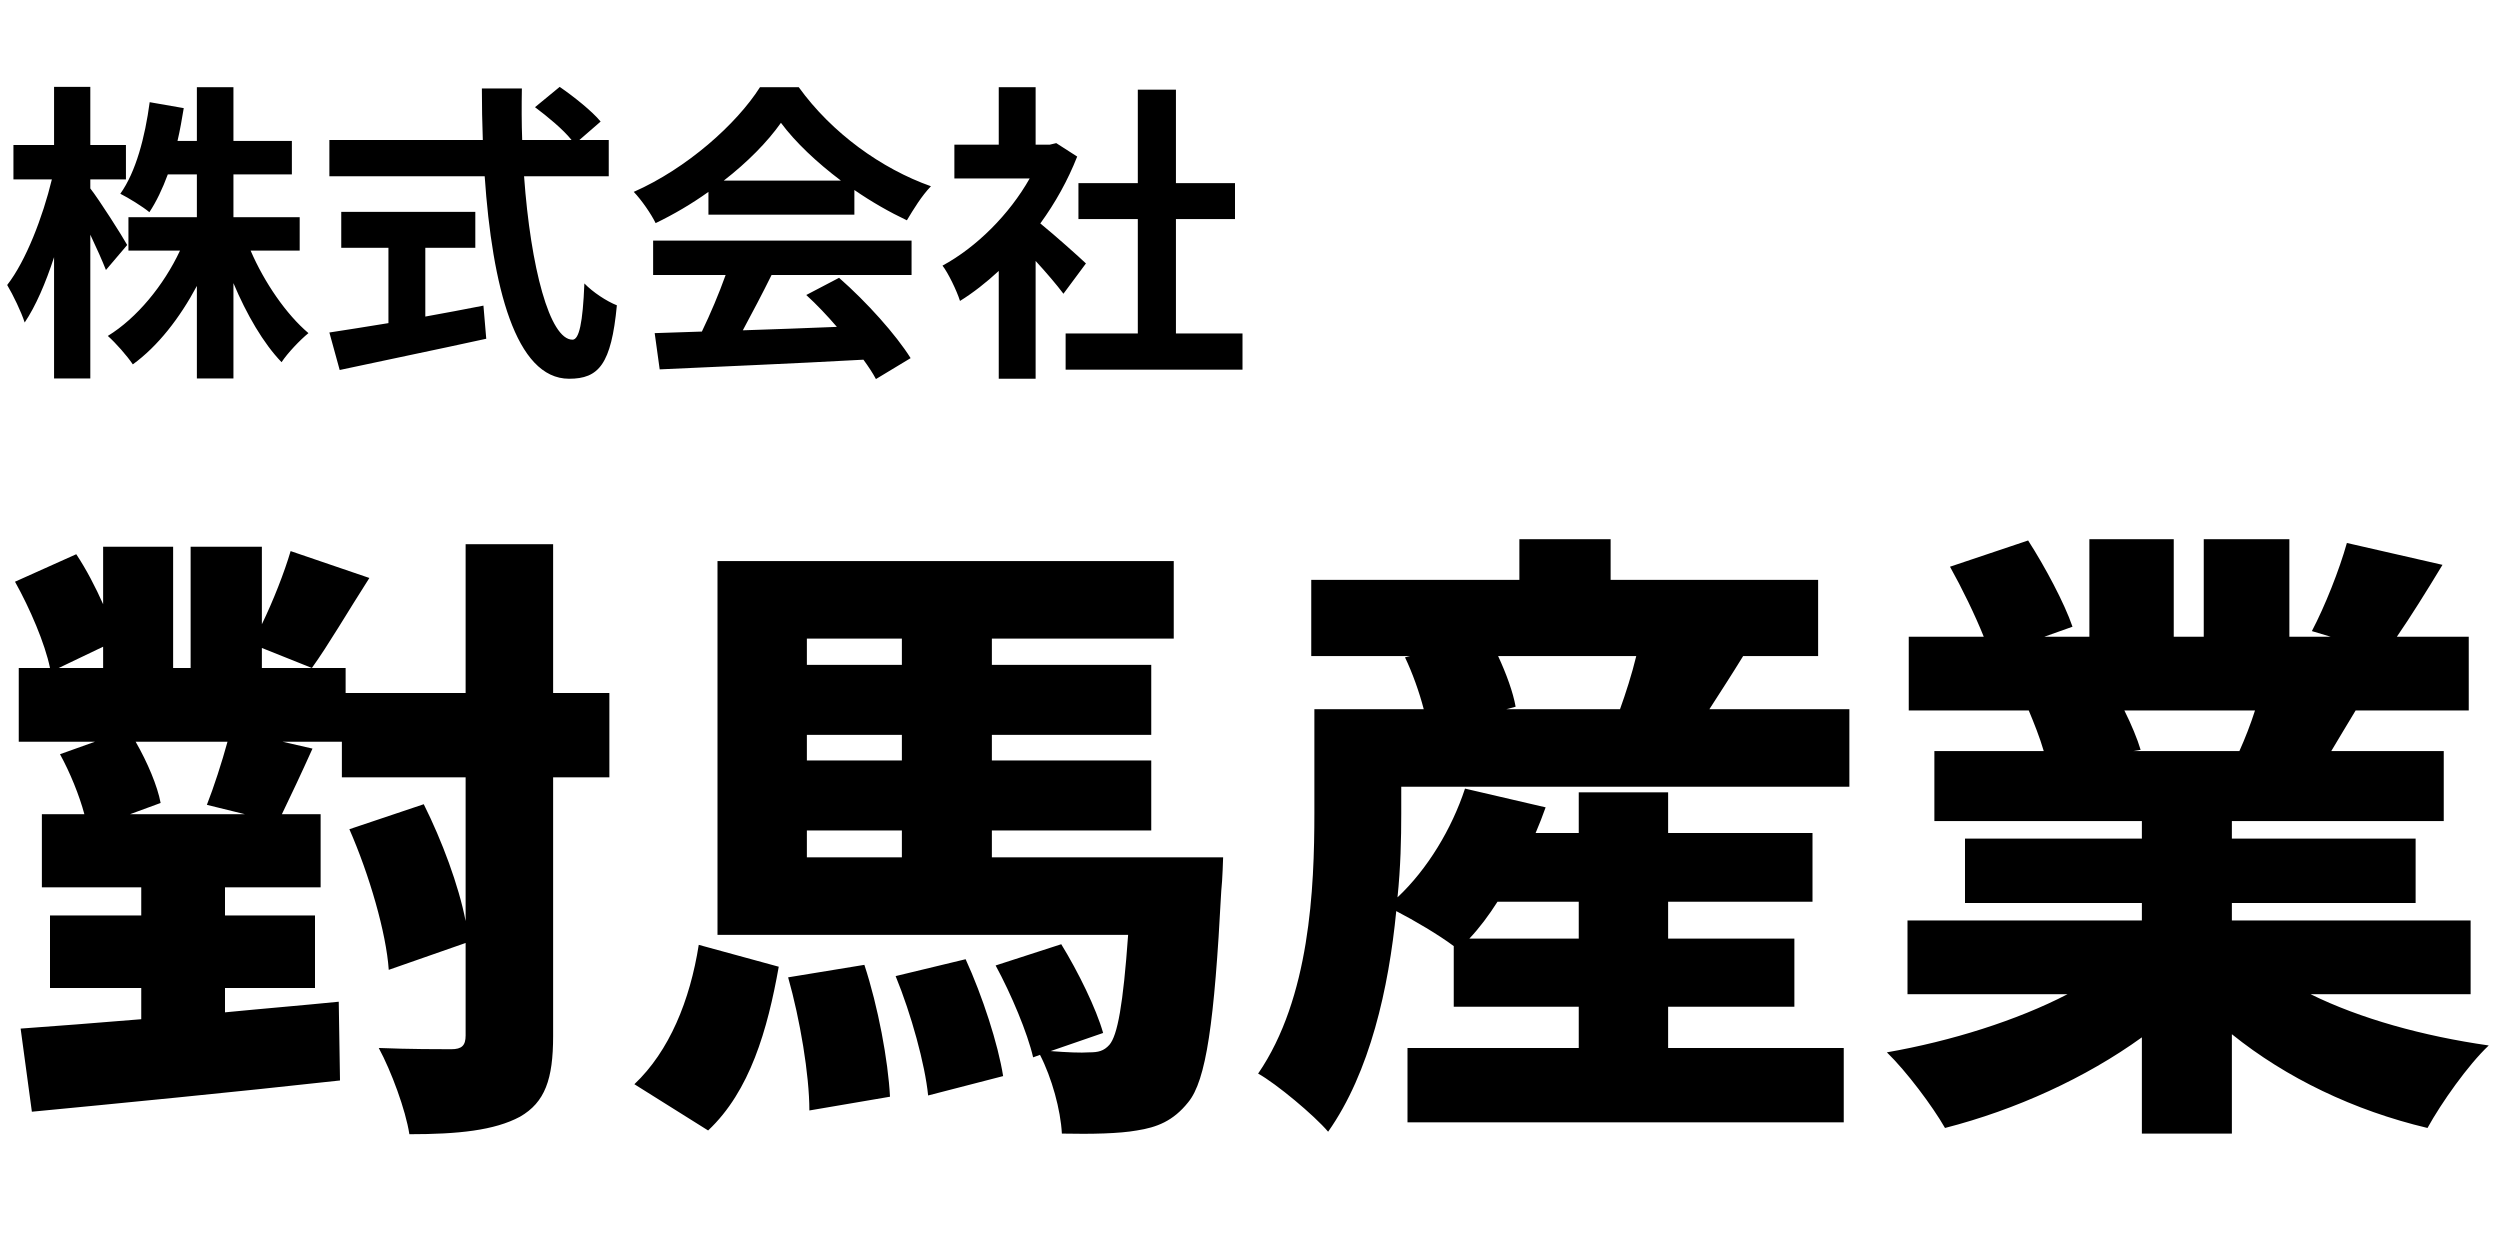
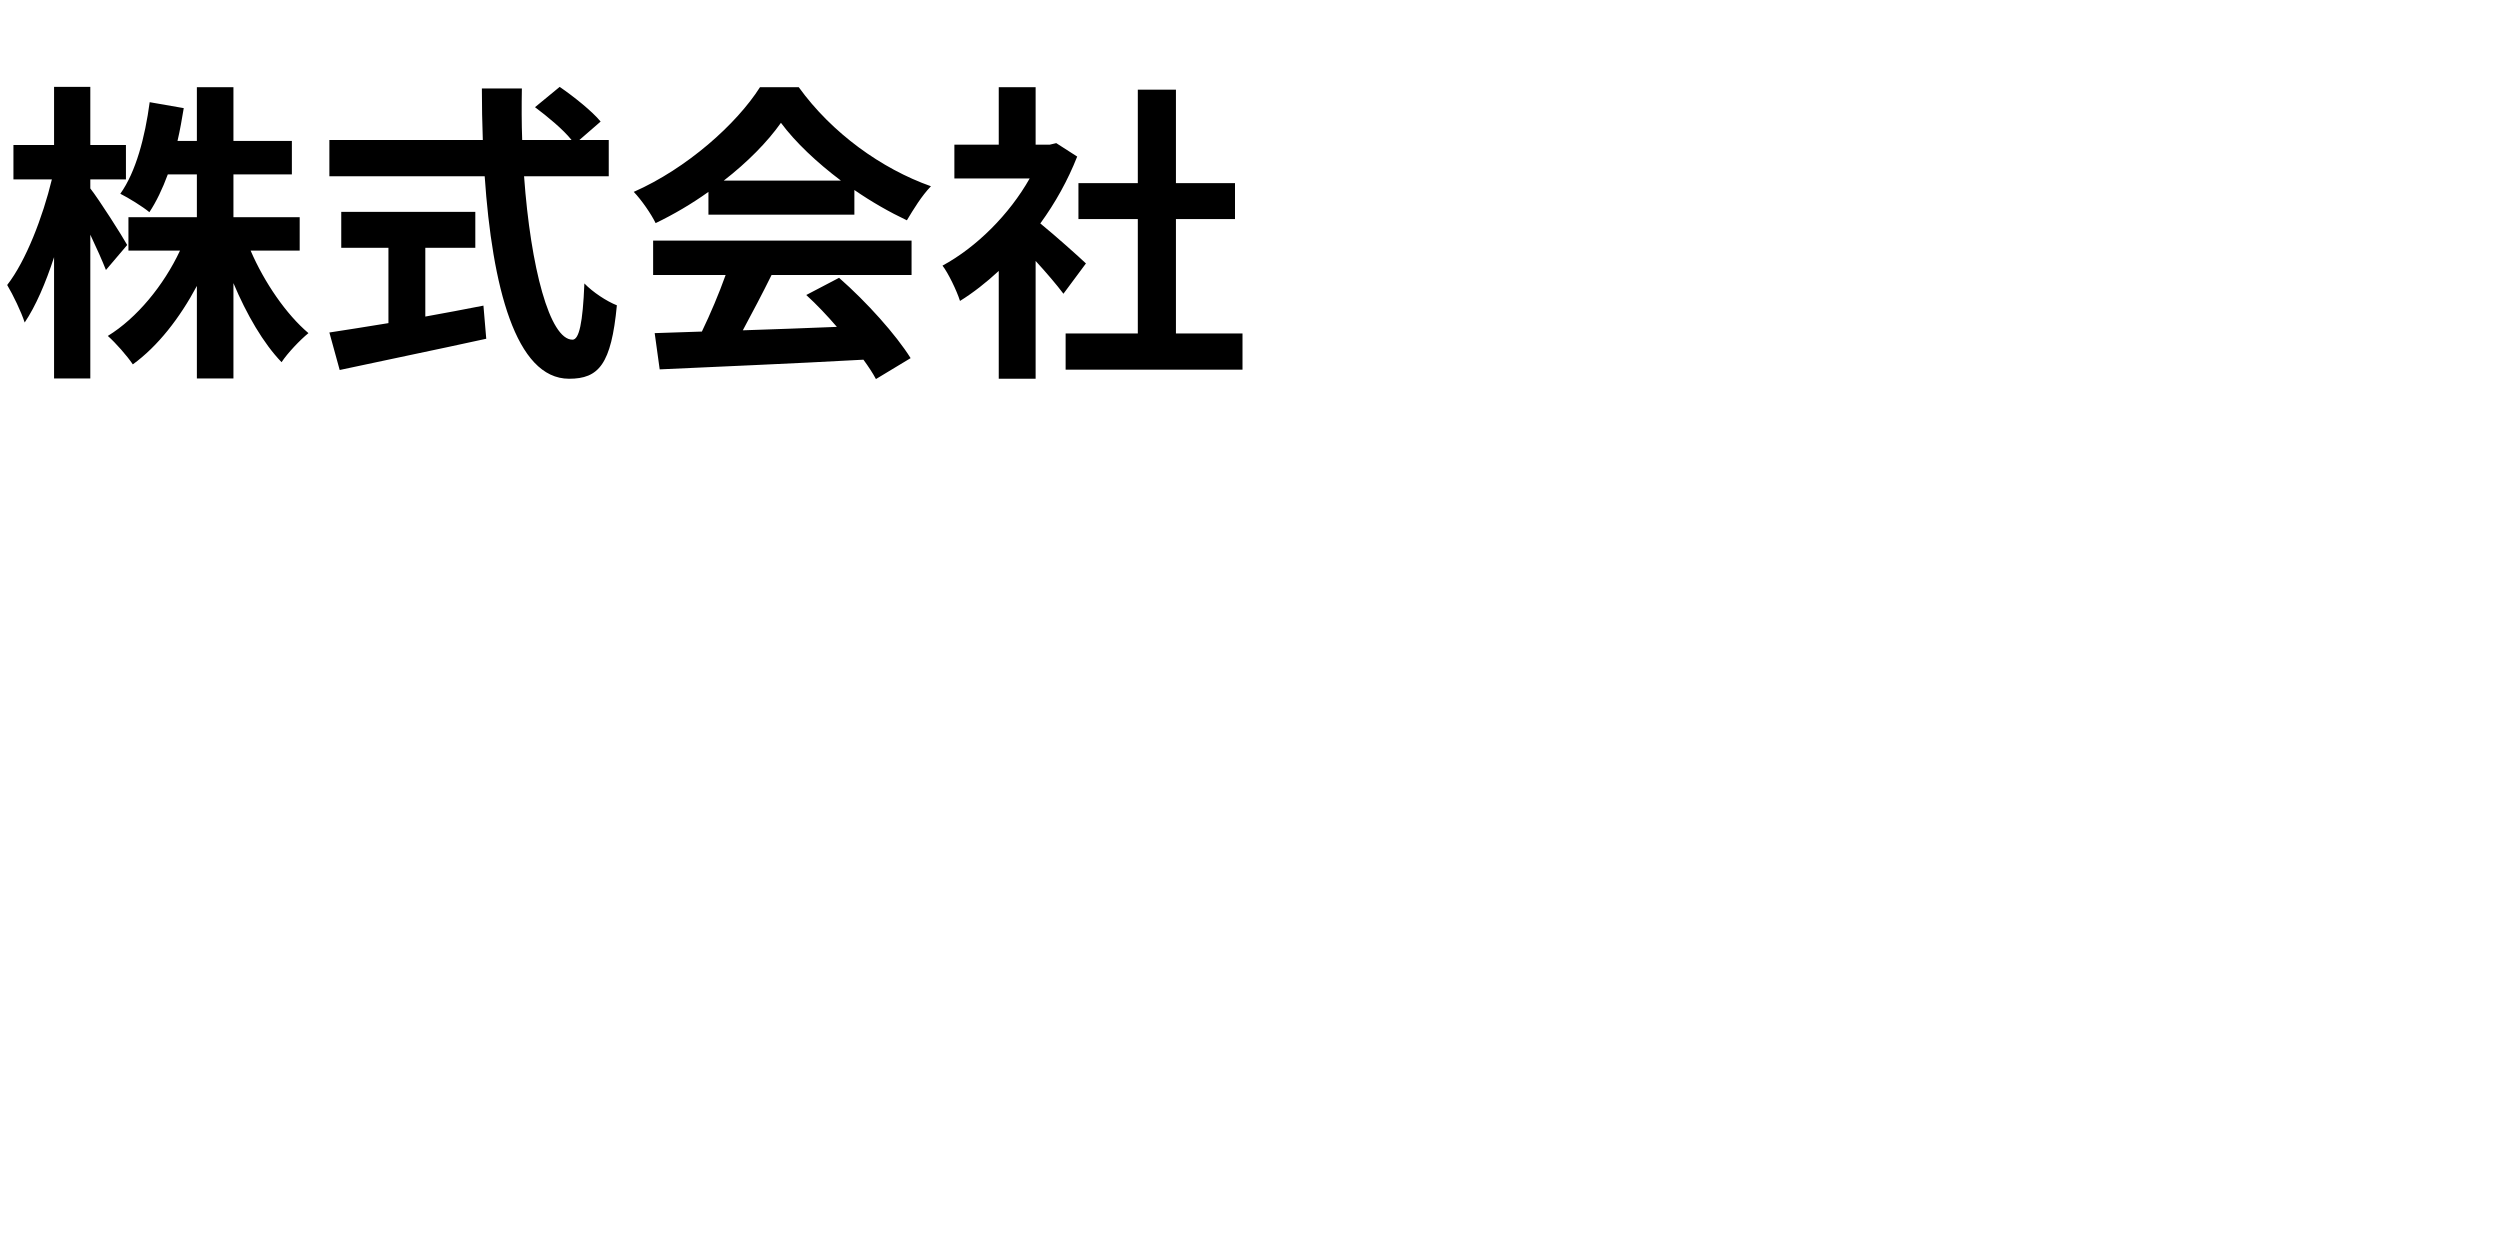
<svg xmlns="http://www.w3.org/2000/svg" width="128" height="64" viewBox="0 0 128 64" fill="none">
  <path d="M6.512 12.544L5.424 13.824C5.248 13.376 4.944 12.688 4.624 12.016V19.376H2.768V13.168C2.336 14.496 1.824 15.68 1.264 16.512C1.088 15.968 0.672 15.104 0.368 14.592C1.328 13.36 2.192 11.104 2.656 9.184H0.688V7.424H2.768V4.448H4.624V7.424H6.448V9.184H4.624V9.648C5.088 10.24 6.256 12.08 6.512 12.544ZM15.344 12.832H12.832C13.536 14.464 14.656 16.096 15.792 17.056C15.36 17.408 14.72 18.08 14.416 18.544C13.488 17.584 12.624 16.096 11.952 14.496V19.376H10.08V14.64C9.2 16.288 8.08 17.728 6.8 18.656C6.512 18.224 5.92 17.552 5.52 17.2C7.008 16.288 8.384 14.608 9.216 12.832H6.576V11.12H10.08V8.928H8.592C8.32 9.664 8 10.336 7.648 10.864C7.328 10.592 6.576 10.128 6.16 9.92C6.96 8.8 7.424 7.024 7.664 5.232L9.408 5.536C9.312 6.112 9.216 6.672 9.088 7.216H10.08V4.464H11.952V7.216H14.944V8.928H11.952V11.12H15.344V12.832ZM21.776 12.688V16.208C22.752 16.032 23.776 15.84 24.752 15.648L24.896 17.344C22.272 17.92 19.456 18.496 17.392 18.944L16.864 17.024C17.68 16.896 18.736 16.736 19.888 16.544V12.688H17.472V10.848H24.336V12.688H21.776ZM31.168 9.024H26.832C27.168 13.696 28.144 17.392 29.312 17.392C29.648 17.392 29.84 16.544 29.92 14.512C30.352 14.96 31.056 15.424 31.584 15.632C31.296 18.656 30.656 19.392 29.136 19.392C26.4 19.392 25.2 14.656 24.816 9.024H16.864V7.168H24.72C24.688 6.304 24.672 5.408 24.672 4.528H26.72C26.704 5.408 26.704 6.304 26.736 7.168H29.264C28.832 6.624 28.032 5.968 27.392 5.488L28.656 4.448C29.376 4.944 30.32 5.696 30.752 6.224L29.664 7.168H31.168V9.024ZM37.056 9.248H43.056C41.824 8.32 40.72 7.28 39.984 6.288C39.296 7.264 38.272 8.304 37.056 9.248ZM36.272 10.992V9.824C35.424 10.432 34.496 10.976 33.568 11.424C33.344 10.96 32.848 10.24 32.448 9.824C35.168 8.624 37.712 6.352 38.912 4.464H40.896C42.592 6.816 45.136 8.64 47.664 9.536C47.184 10.032 46.768 10.72 46.432 11.28C45.552 10.864 44.624 10.336 43.744 9.728V10.992H36.272ZM33.44 14.08V12.32H46.672V14.08H39.504C39.04 15.024 38.512 16.016 38.032 16.912C39.568 16.864 41.216 16.8 42.848 16.736C42.352 16.16 41.808 15.584 41.28 15.104L42.96 14.224C44.384 15.472 45.872 17.136 46.624 18.336L44.848 19.408C44.688 19.104 44.464 18.768 44.208 18.416C40.448 18.624 36.496 18.784 33.776 18.912L33.52 17.056L35.936 16.976C36.368 16.08 36.816 15.024 37.152 14.08H33.44ZM55.6 13.488L54.448 15.04C54.112 14.592 53.568 13.952 53.024 13.36V19.392H51.136V13.872C50.496 14.464 49.824 14.992 49.152 15.408C48.992 14.896 48.544 13.968 48.256 13.6C50 12.656 51.68 10.976 52.72 9.136H48.864V7.408H51.136V4.464H53.024V7.408H53.744L54.08 7.328L55.152 8.016C54.672 9.232 54.032 10.384 53.264 11.44C54.032 12.064 55.264 13.168 55.6 13.488ZM60.208 17.072H63.616V18.928H54.56V17.072H58.256V11.216H55.216V9.376H58.256V4.592H60.208V9.376H63.232V11.216H60.208V17.072Z" fill="black" />
-   <path d="M12.544 41.688L10.592 41.208C10.944 40.312 11.36 39.032 11.648 37.976H6.944C7.552 39.032 8.064 40.248 8.224 41.112L6.656 41.688H12.544ZM5.28 33.112L3.008 34.2H5.28V33.112ZM31.2 35.48V39.8H28.32V53.048C28.32 55.256 27.904 56.44 26.624 57.176C25.312 57.88 23.456 58.072 20.96 58.072C20.768 56.824 20.032 54.84 19.392 53.656C20.928 53.72 22.56 53.72 23.104 53.72C23.648 53.72 23.84 53.528 23.84 53.016V48.28L19.904 49.656C19.776 47.768 18.912 44.792 17.888 42.456L21.696 41.176C22.624 43.032 23.488 45.336 23.84 47.16V39.8H17.504V37.976H14.464L16 38.328C15.424 39.608 14.88 40.76 14.432 41.688H16.416V45.432H11.52V46.872H16.128V50.584H11.52V51.832C13.472 51.64 15.424 51.48 17.344 51.288L17.408 55.32C11.904 55.928 5.952 56.504 1.632 56.92L1.056 52.664C2.816 52.536 4.928 52.376 7.232 52.184V50.584H2.56V46.872H7.232V45.432H2.144V41.688H4.32C4.064 40.728 3.584 39.544 3.072 38.616L4.864 37.976H0.96V34.2H2.56C2.304 32.952 1.536 31.16 0.768 29.784L3.904 28.376C4.416 29.144 4.896 30.072 5.28 30.936V27.992H8.864V34.2H9.76V27.992H13.408V31.96C13.984 30.776 14.56 29.304 14.88 28.216L18.912 29.592C17.824 31.288 16.8 33.048 15.968 34.2L13.408 33.176V34.2H17.696V35.48H23.84V27.864H28.32V35.48H31.2ZM36.256 57.88L32.48 55.512C34.272 53.816 35.328 51.224 35.776 48.376L39.872 49.496C39.296 52.728 38.4 55.864 36.256 57.88ZM40.352 50.04L44.256 49.4C44.96 51.544 45.472 54.296 45.568 56.152L41.44 56.856C41.44 55.032 40.96 52.184 40.352 50.04ZM45.856 49.976L49.44 49.112C50.304 51 51.104 53.464 51.36 55.096L47.52 56.088C47.36 54.488 46.656 51.928 45.856 49.976ZM41.312 42.52V43.896H46.176V42.52H41.312ZM46.176 32.696H41.312V34.04H46.176V32.696ZM46.176 38.936V37.624H41.312V38.936H46.176ZM50.784 43.896H62.624C62.624 43.896 62.592 45.048 62.528 45.624C62.176 52.344 61.76 55.32 60.832 56.44C60.064 57.4 59.232 57.72 58.208 57.88C57.312 58.04 55.904 58.072 54.368 58.04C54.304 56.824 53.856 55.192 53.248 54.008L52.896 54.136C52.608 52.888 51.776 50.904 50.976 49.432L54.336 48.344C55.2 49.752 56.128 51.64 56.48 52.888L53.792 53.816C54.624 53.88 55.328 53.912 55.776 53.88C56.224 53.88 56.512 53.816 56.8 53.496C57.216 53.016 57.504 51.448 57.76 47.864H36.736V28.728H60.096V32.696H50.784V34.04H58.944V37.624H50.784V38.936H58.944V42.52H50.784V43.896ZM80.832 46.168H76.672C76.224 46.872 75.744 47.512 75.232 48.056H80.832V46.168ZM83.776 33.592H76.704C77.12 34.488 77.472 35.448 77.6 36.184L77.12 36.312H82.944C83.232 35.512 83.552 34.52 83.776 33.592ZM71.744 40.28V41.656C71.744 42.936 71.712 44.408 71.552 45.944C73.088 44.504 74.336 42.424 75.008 40.376L79.136 41.336C78.976 41.784 78.816 42.2 78.624 42.648H80.832V40.568H85.408V42.648H92.8V46.168H85.408V48.056H91.872V51.544H85.408V53.656H94.4V57.464H72.064V53.656H80.832V51.544H74.432V48.44C73.664 47.864 72.416 47.128 71.488 46.648C71.104 50.584 70.144 54.904 68 57.944C67.296 57.112 65.344 55.48 64.416 54.968C67.072 51.096 67.296 45.464 67.296 41.624V36.312H72.896C72.672 35.448 72.32 34.456 71.936 33.656L72.192 33.592H67.136V29.688H77.792V27.608H82.464V29.688H93.088V33.592H89.248C88.64 34.584 88.032 35.512 87.52 36.312H94.688V40.28H71.744ZM115.456 36.376H108.768C109.12 37.08 109.44 37.848 109.6 38.392L109.216 38.456H114.656C114.944 37.816 115.232 37.08 115.456 36.376ZM126.496 50.904H118.304C120.832 52.152 124.064 53.048 127.424 53.528C126.368 54.52 124.992 56.472 124.288 57.752C120.512 56.856 117.056 55.192 114.272 52.952V58.04H109.664V53.112C106.784 55.192 103.2 56.824 99.584 57.752C98.944 56.632 97.6 54.84 96.608 53.88C99.904 53.304 103.264 52.248 105.856 50.904H97.664V47.128H109.664V46.232H100.608V42.936H109.664V42.04H99.04V38.456H104.64C104.448 37.784 104.128 36.984 103.872 36.376H97.728V32.6H101.568C101.12 31.48 100.448 30.104 99.84 29.016L103.84 27.672C104.704 29.016 105.696 30.872 106.112 32.088L104.672 32.6H106.976V27.608H111.296V32.6H112.832V27.608H117.216V32.6H119.328L118.368 32.312C119.04 31.032 119.776 29.176 120.16 27.8L125.056 28.92C124.224 30.296 123.424 31.576 122.72 32.6H126.4V36.376H120.608C120.16 37.112 119.744 37.816 119.36 38.456H125.12V42.04H114.272V42.936H123.68V46.232H114.272V47.128H126.496V50.904Z" fill="black" />
</svg>